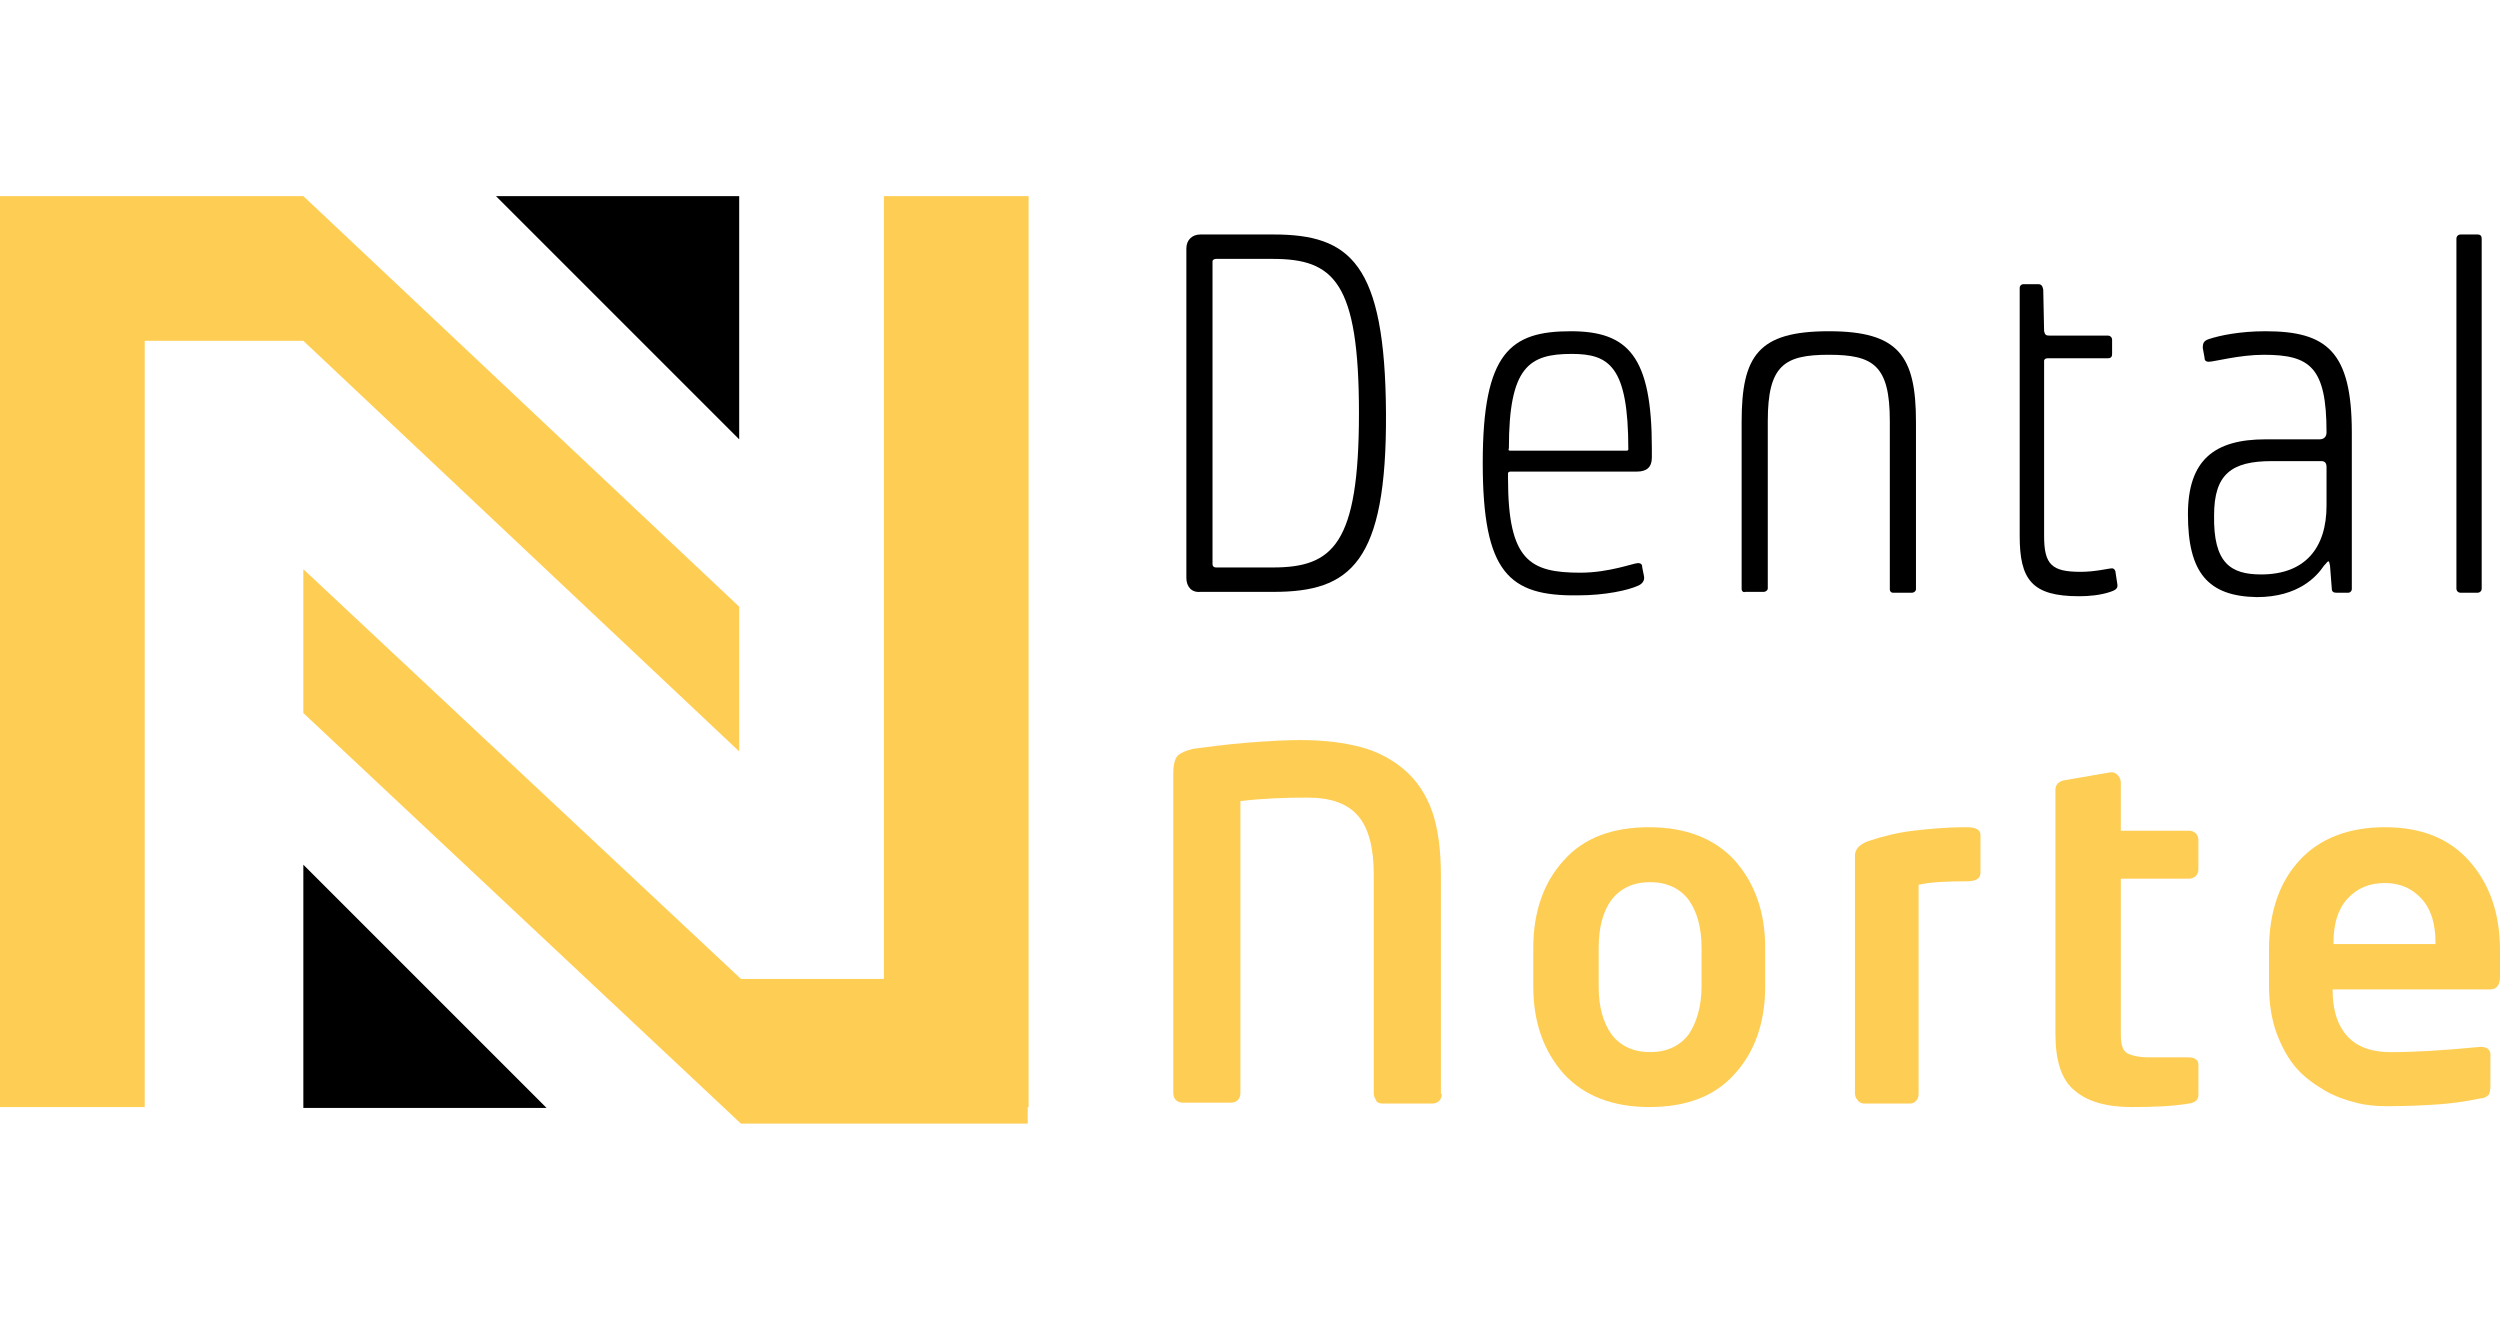
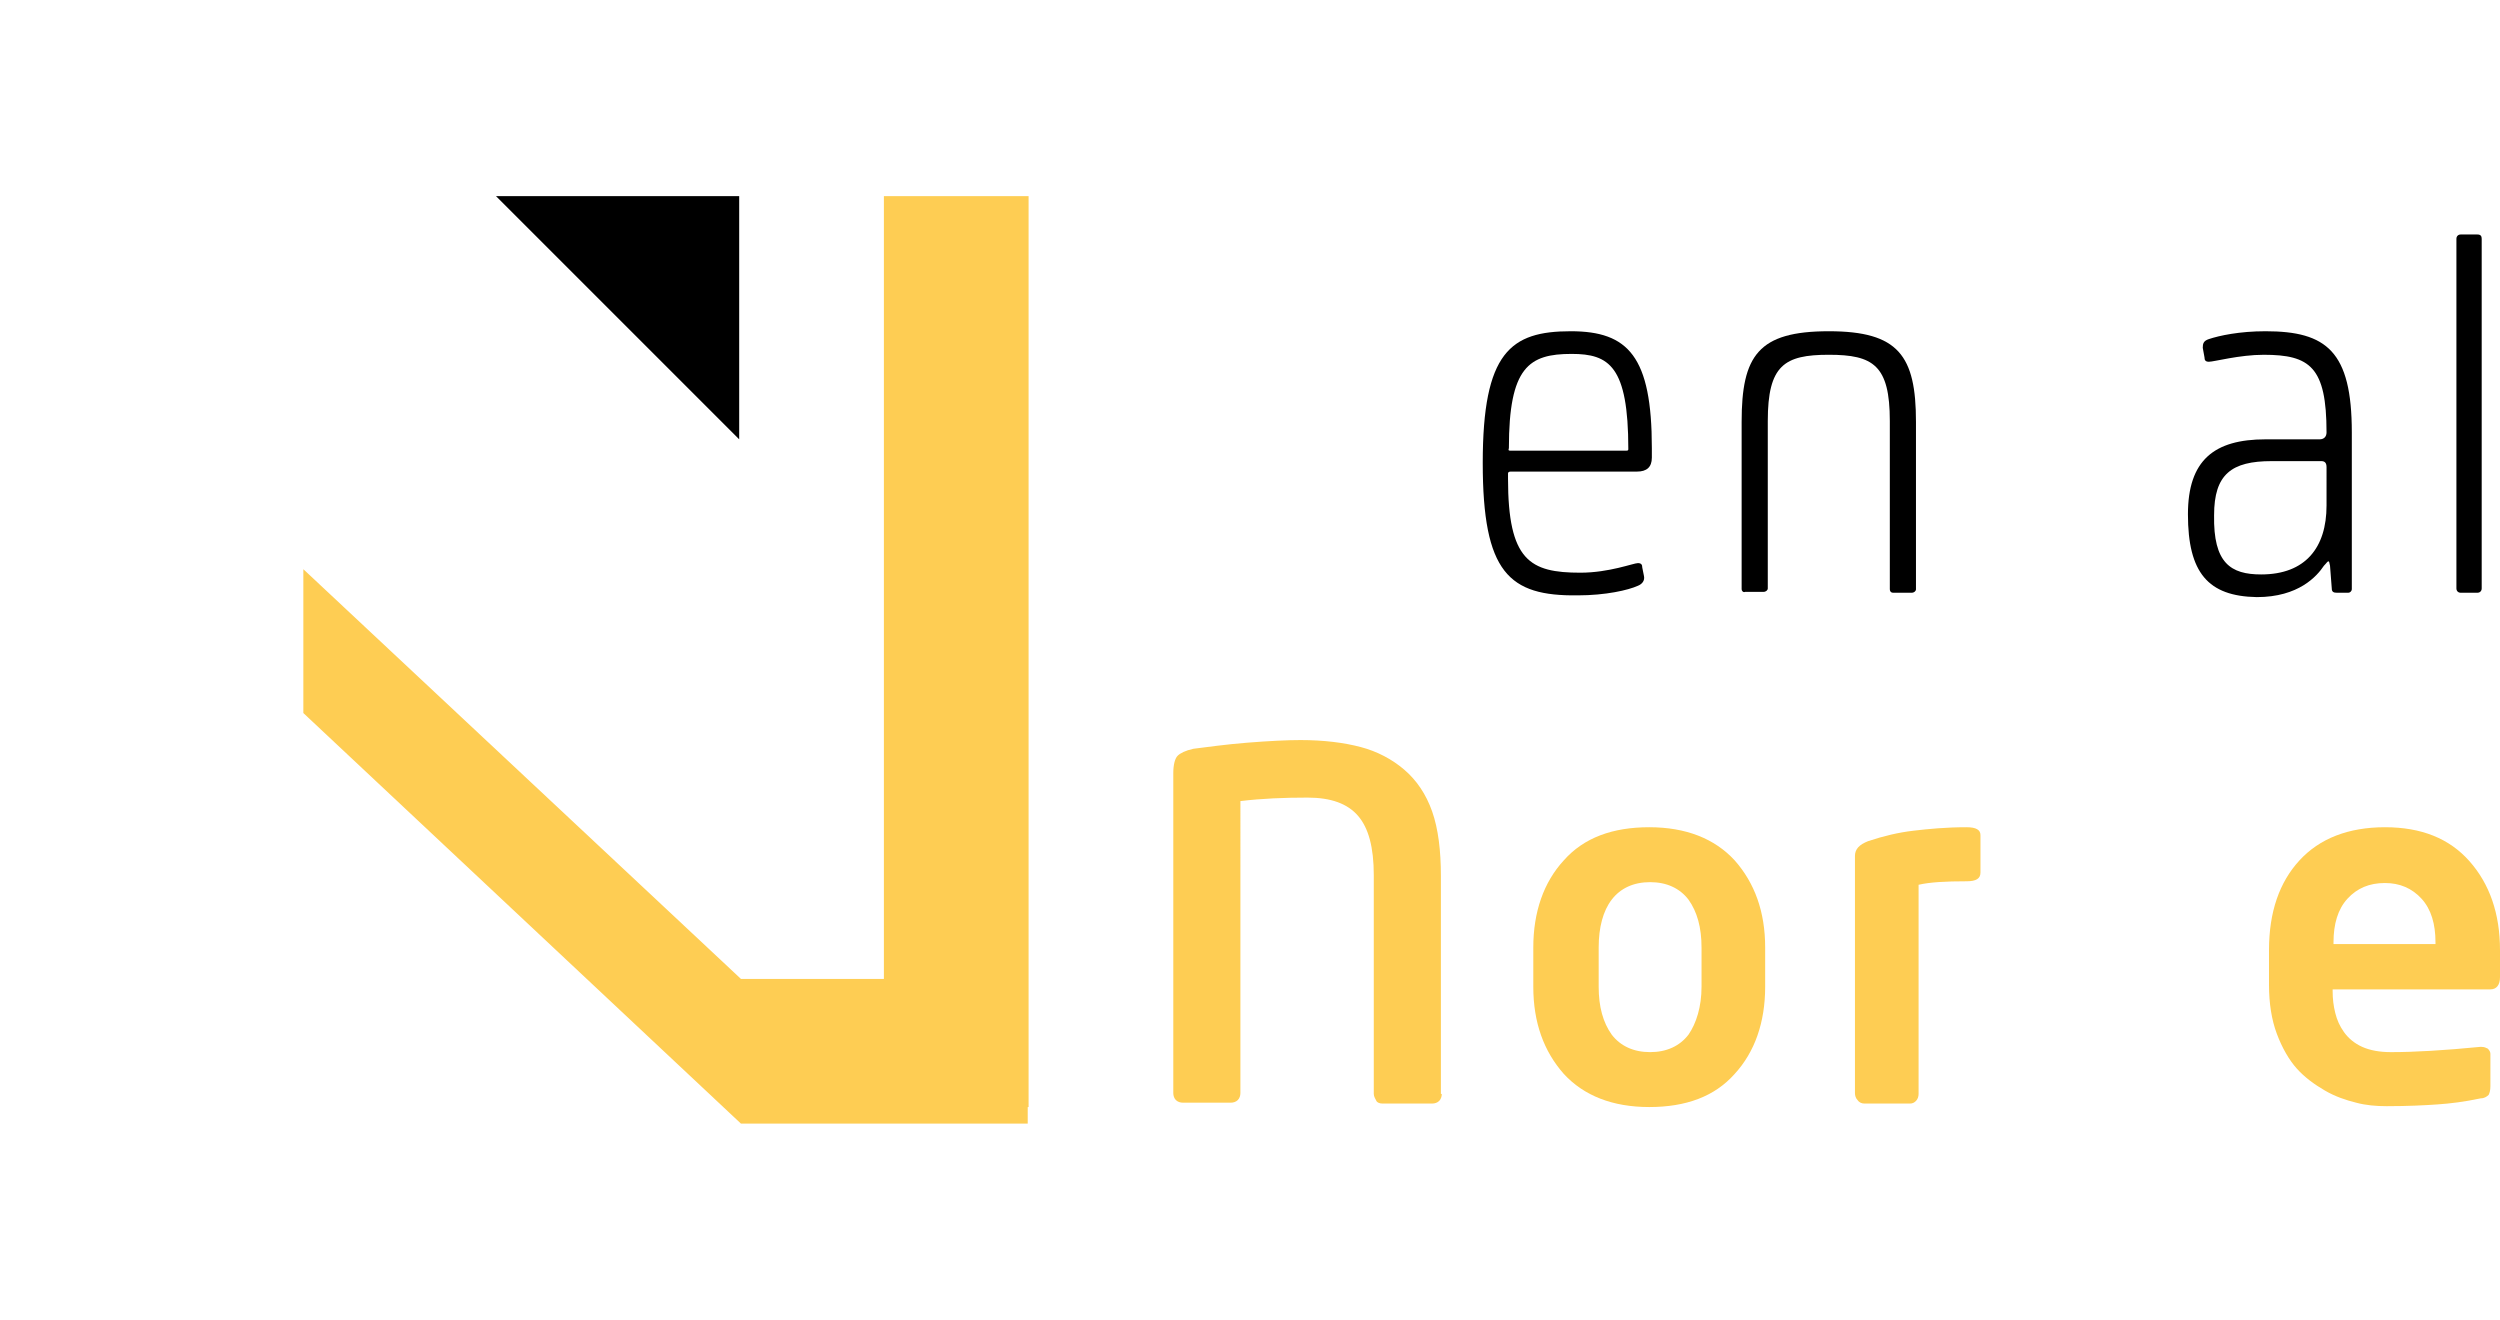
<svg xmlns="http://www.w3.org/2000/svg" version="1.1" id="Capa_1" x="0px" y="0px" viewBox="0 0 286.8 151.4" style="enable-background:new 0 0 286.8 151.4;" xml:space="preserve">
  <style type="text/css">
	.st0{fill:#FECD53;}
</style>
  <g>
    <path class="st0" d="M165.3,100.5c0-2.9-0.3-5.4-1-7.4s-1.8-3.6-3.2-4.8c-1.4-1.2-3.1-2.1-5-2.6s-4.2-0.8-6.9-0.8   c-1.5,0-3.6,0.1-6.1,0.3s-4.6,0.5-6.2,0.7c-0.9,0.2-1.5,0.5-1.8,0.8s-0.5,1-0.5,2v36.7c0,0.3,0.1,0.6,0.3,0.8s0.5,0.3,0.8,0.3h5.5   c0.3,0,0.6-0.1,0.8-0.3s0.3-0.5,0.3-0.8V91.9c2.5-0.3,5-0.4,7.7-0.4s4.6,0.7,5.8,2.1s1.8,3.6,1.8,6.8v25.1c0,0.3,0.2,0.6,0.3,0.8   c0.1,0.2,0.4,0.3,0.7,0.3h5.7c0.3,0,0.6-0.1,0.8-0.3c0.2-0.2,0.3-0.5,0.3-0.8h-0.1L165.3,100.5L165.3,100.5z" />
    <path class="st0" d="M189.2,94.9c-4.2,0-7.5,1.2-9.8,3.8c-2.3,2.5-3.5,5.9-3.5,10v4.5c0,4.1,1.2,7.4,3.5,10   c2.3,2.5,5.6,3.8,9.8,3.8s7.5-1.2,9.8-3.8c2.3-2.5,3.5-5.9,3.5-10v-4.5c0-4.1-1.2-7.4-3.5-10C196.7,96.2,193.4,94.9,189.2,94.9z    M195.2,113.2c0,2.3-0.6,4.2-1.5,5.5c-1,1.3-2.5,2-4.4,2s-3.4-0.7-4.4-2c-1-1.4-1.5-3.2-1.5-5.5v-4.5c0-2.3,0.5-4.2,1.5-5.5   s2.5-2,4.4-2s3.4,0.7,4.4,2c1,1.4,1.5,3.2,1.5,5.5V113.2z" />
    <path class="st0" d="M225.6,94.9c-2.4,0-4.4,0.2-6.1,0.4c-1.7,0.2-3.4,0.6-5.2,1.2c-1,0.4-1.5,0.9-1.5,1.7v27.2   c0,0.3,0.1,0.6,0.3,0.8c0.2,0.3,0.5,0.4,0.8,0.4h5.2c0.3,0,0.5-0.1,0.7-0.3c0.2-0.2,0.3-0.5,0.3-0.8v-24c1.3-0.3,3.1-0.4,5.5-0.4   c1.1,0,1.6-0.3,1.6-1v-4.3C227.2,95.2,226.7,94.9,225.6,94.9z" />
-     <path class="st0" d="M251,121.3h-4.4c-1.2,0-2.1-0.2-2.6-0.5s-0.7-1-0.7-2.1v-17.9h7.8c0.3,0,0.6-0.1,0.8-0.3   c0.2-0.2,0.3-0.5,0.3-0.8v-3.3c0-0.3-0.1-0.6-0.3-0.8s-0.5-0.3-0.8-0.3h-7.8v-5.5c0-0.3-0.1-0.6-0.3-0.8c-0.2-0.3-0.5-0.4-0.7-0.4   h-0.2l-5.2,0.9c-0.7,0.1-1.1,0.5-1.1,1.1v28c0,3.1,0.7,5.3,2.2,6.5c1.5,1.3,3.7,1.9,6.6,1.9c2.6,0,4.7-0.1,6.5-0.4   c0.7-0.1,1.1-0.4,1.1-1l0,0v-3.5C252.2,121.6,251.8,121.3,251,121.3z" />
    <path class="st0" d="M283.3,98.8c-2.3-2.6-5.5-3.9-9.7-3.9s-7.5,1.3-9.8,3.8s-3.5,5.9-3.5,10.3v4c0,2.1,0.3,4,0.9,5.6s1.4,3,2.3,4   s2,1.8,3.2,2.5s2.4,1.1,3.6,1.4c1.1,0.3,2.3,0.4,3.5,0.4c2.4,0,4.4-0.1,5.8-0.2c1.5-0.1,3.1-0.3,5-0.7c0.4,0,0.7-0.2,0.9-0.4   c0.1-0.2,0.2-0.5,0.2-1v-3.7c0-0.2-0.1-0.4-0.3-0.6c-0.2-0.1-0.4-0.2-0.7-0.2h-0.2c-4.1,0.4-7.5,0.6-10.2,0.6   c-1.3,0-2.4-0.2-3.3-0.6s-1.6-1-2.1-1.7s-0.8-1.4-1-2.2s-0.3-1.6-0.3-2.5v-0.2h18.1c0.7,0,1.1-0.5,1.1-1.4V109   C286.8,104.8,285.6,101.4,283.3,98.8z M279.4,108.3h-11.7v-0.2c0-2.1,0.5-3.8,1.6-5s2.5-1.8,4.3-1.8c1.7,0,3.1,0.6,4.2,1.8   c1.1,1.2,1.6,2.9,1.6,5V108.3z" />
    <polygon class="st0" points="101.4,112.3 85,112.3 34.8,65.3 34.8,81.8 85,128.9 117.9,128.9 117.9,127 118,127 118,22.5    101.4,22.5  " />
-     <polygon class="st0" points="84.8,86.2 84.8,69.6 34.8,22.5 1.9,22.5 1.9,22.5 0,22.5 0,127 16.6,127 16.6,39.1 34.8,39.1  " />
  </g>
  <g>
-     <path d="M146.1,26.9h-8.4c-0.9,0-1.6,0.6-1.6,1.6v37.8c0,1,0.6,1.7,1.6,1.6h8.4c8.8,0,13-3.3,12.9-20.5   C158.9,30.2,154.9,26.9,146.1,26.9z M146,65.1h-6.5c-0.2,0-0.4-0.1-0.4-0.4V30c0-0.2,0.2-0.3,0.4-0.3h6.5c7,0,9.9,2.6,9.9,17.7   S152.9,65.1,146,65.1z" />
    <path d="M180.2,38c-6.9,0-10.1,2.4-10.1,15.1c0,12.6,3,15.3,10.9,15.2c3.2,0,5.8-0.6,6.9-1.1c0.5-0.2,0.8-0.6,0.7-1.1l-0.2-1   c0-0.3-0.1-0.5-0.5-0.5c-0.5,0-3.3,1.1-6.6,1.1c-5.8,0-8.3-1.4-8.3-10.8v-0.6c0-0.1,0.1-0.2,0.3-0.2h14.5c1.1,0,1.7-0.5,1.7-1.6   v-1.1C189.5,40.9,186.8,38,180.2,38z M186.6,51.7h-13.3c-0.2,0-0.3,0-0.2-0.3c0-9.3,2.3-10.8,7.2-10.8c4.3,0,6.5,1.4,6.5,10.9   C186.8,51.6,186.8,51.7,186.6,51.7z" />
    <path d="M209.8,38c-8.1,0-10,2.8-10,10.4v19.2c0,0.2,0.2,0.4,0.4,0.3h2.1c0.3,0,0.5-0.2,0.5-0.4V48.3c0-6.4,1.9-7.6,7-7.6   s7,1.2,7,7.6v19.3c0,0.2,0.1,0.4,0.4,0.4h2.1c0.3,0,0.5-0.2,0.5-0.4V48.4C219.8,40.8,217.8,38,209.8,38z" />
-     <path d="M242.7,65.7c0-0.3-0.2-0.5-0.4-0.5c-0.4,0-1.9,0.4-3.6,0.4c-3.3,0-4.2-0.8-4.2-4.1V41.4c0-0.2,0.2-0.3,0.4-0.3h6.9   c0.4,0,0.5-0.2,0.5-0.5V39c0-0.3-0.2-0.5-0.5-0.5h-6.7c-0.4,0-0.5-0.1-0.6-0.5l-0.1-4.8c-0.1-0.4-0.2-0.6-0.6-0.6h-1.7   c-0.2,0-0.4,0.2-0.4,0.4v28.5c0,5,1.4,6.9,6.8,6.9c1.1,0,2.4-0.1,3.6-0.5c0.6-0.2,0.9-0.4,0.8-0.9L242.7,65.7z" />
    <path d="M259.9,38c-3,0-5.3,0.5-6.5,0.9c-0.6,0.2-0.7,0.5-0.7,1l0.2,1.1c0,0.3,0.1,0.5,0.5,0.5c0.6,0,3.5-0.8,6.3-0.8   c5.3,0,7.2,1.4,7.2,8.9c0,0.5-0.3,0.8-0.8,0.8h-6.2c-5.9,0-8.9,2.4-8.9,8.6c0,6.7,2.3,9.4,7.9,9.5c4.8,0,6.9-2.4,7.7-3.6   c0.3-0.3,0.4-0.5,0.5-0.5s0.1,0,0.2,0.5l0.2,2.6c0,0.4,0.2,0.5,0.6,0.5h1.3c0.2,0,0.4-0.2,0.4-0.4v-18   C269.8,40.3,266.9,38,259.9,38z M266.9,58c0,4.8-2.4,7.9-7.5,7.9c-3.5,0-5.5-1.3-5.4-6.8c0-4.7,2-6.2,6.6-6.2h5.7   c0.4,0,0.6,0.2,0.6,0.7L266.9,58L266.9,58z" />
    <path d="M284.2,26.9h-1.9c-0.3,0-0.5,0.2-0.5,0.5v40.1c0,0.3,0.2,0.5,0.5,0.5h1.9c0.3,0,0.5-0.2,0.5-0.5V27.4   C284.7,27.1,284.6,26.9,284.2,26.9z" />
    <polygon points="84.8,50.4 84.8,22.5 56.9,22.5  " />
-     <polygon points="34.8,127.1 62.7,127.1 34.8,99.2  " />
  </g>
</svg>